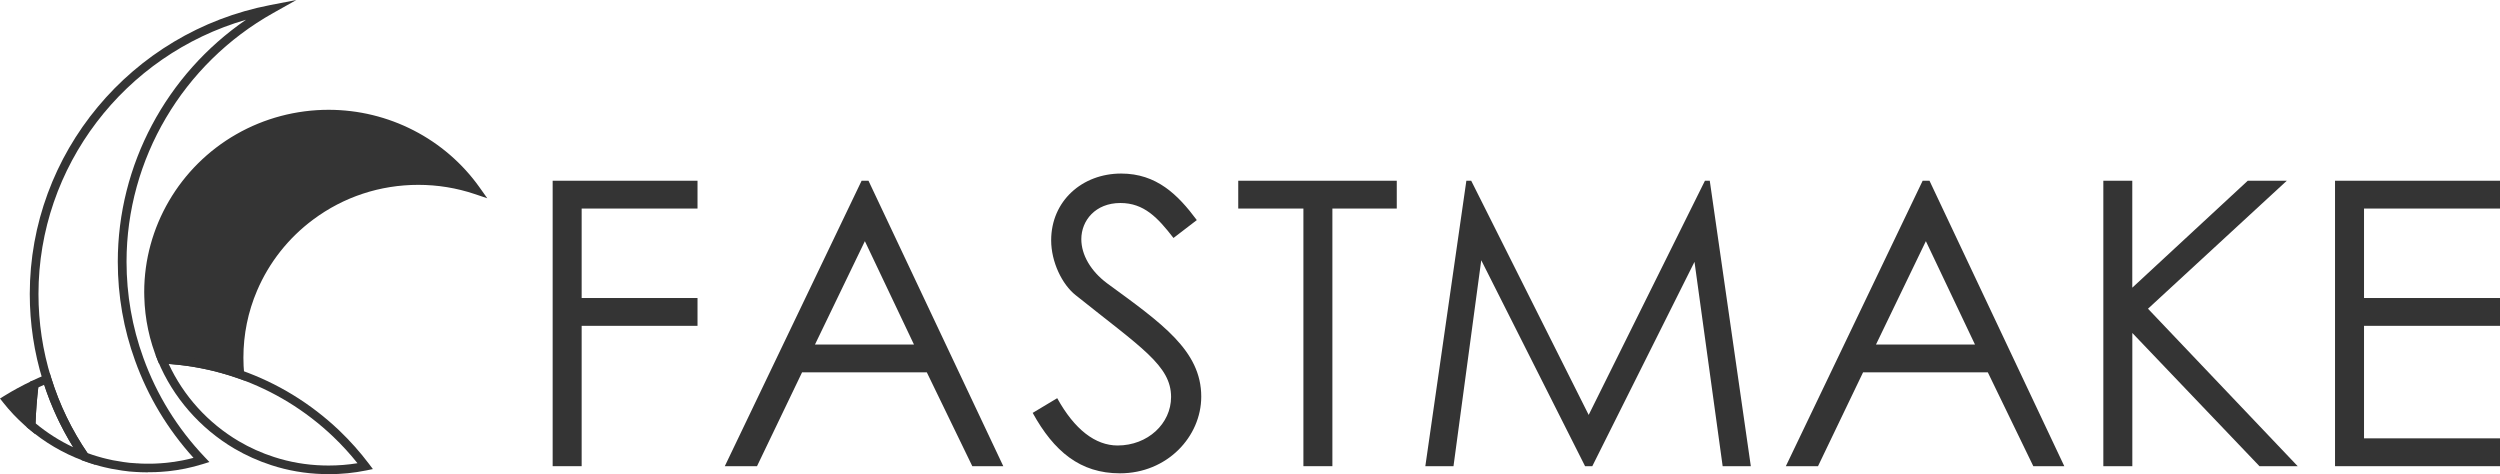
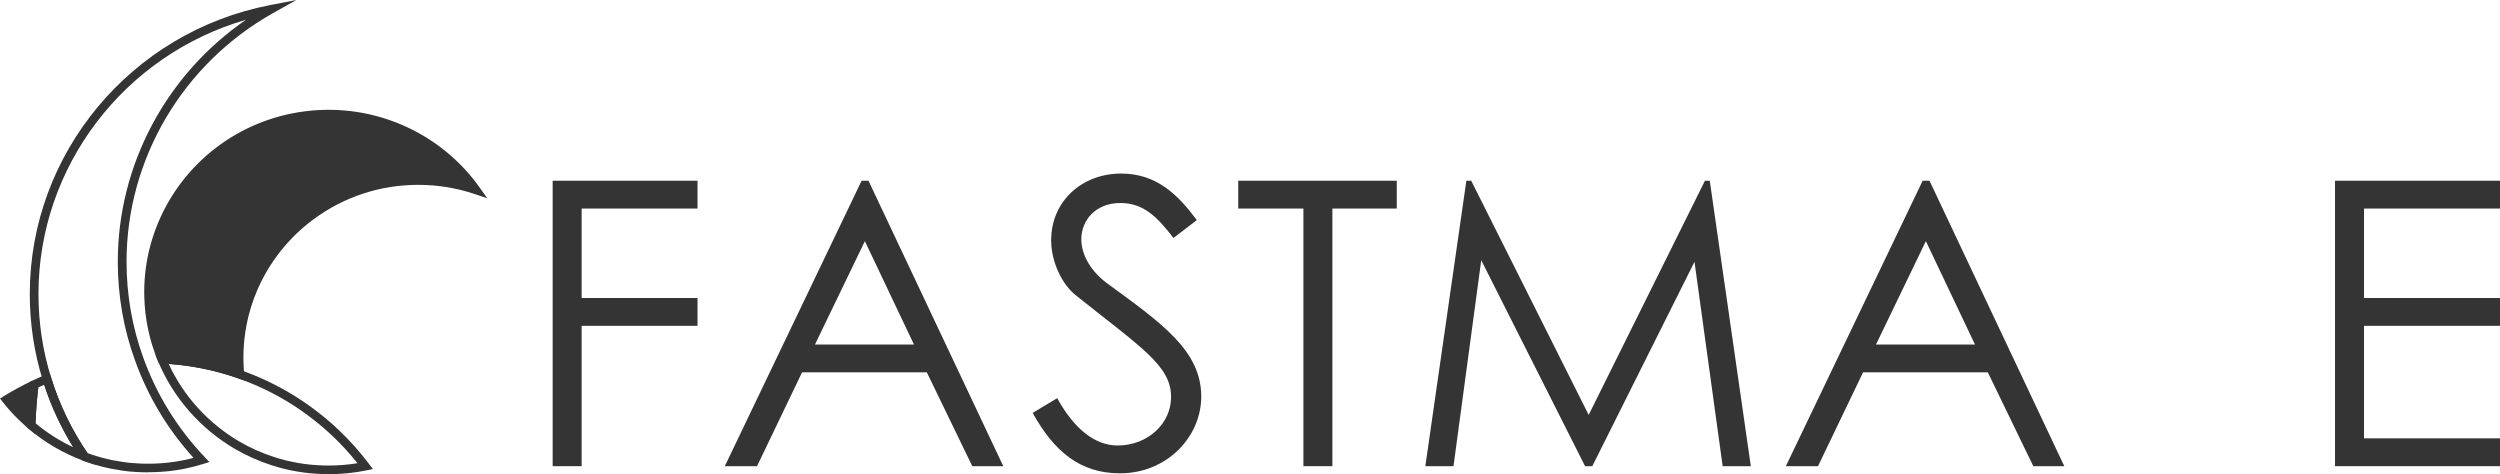
<svg xmlns="http://www.w3.org/2000/svg" width="174" height="33" viewBox="0 0 174 33" fill="none">
  <g clip-path="url(#clip0_86_2888)">
    <path d="M22.872 33C22.733 33 22.6 33 22.463 32.994C21.24 32.958 20.037 32.752 18.889 32.377C17.989 32.087 17.123 31.698 16.311 31.222C13.927 29.818 12.036 27.651 10.991 25.118L10.821 24.687L11.285 24.708C13.166 24.792 15.02 25.151 16.795 25.777C18.047 26.217 19.252 26.791 20.376 27.477C21.54 28.189 22.627 29.025 23.612 29.962C24.36 30.677 25.051 31.452 25.669 32.27L25.953 32.647L25.487 32.743C24.639 32.916 23.76 33.003 22.875 33.003L22.872 33ZM11.742 25.331C12.769 27.555 14.487 29.45 16.62 30.707C17.392 31.162 18.219 31.533 19.077 31.809C20.17 32.165 21.315 32.362 22.485 32.395C22.618 32.401 22.736 32.401 22.872 32.401C23.551 32.401 24.224 32.347 24.881 32.24C24.363 31.59 23.793 30.967 23.188 30.39C22.236 29.483 21.182 28.671 20.055 27.983C18.965 27.318 17.801 26.765 16.589 26.337C15.023 25.786 13.396 25.448 11.742 25.331Z" fill="#343434" />
-     <path d="M2.384 26.762C2.272 27.693 2.199 28.636 2.166 29.593C2.084 29.525 2.009 29.456 1.927 29.384C1.387 28.905 0.891 28.378 0.445 27.812C1.066 27.429 1.709 27.079 2.375 26.768C2.375 26.768 2.381 26.768 2.384 26.762Z" fill="#343434" />
+     <path d="M2.384 26.762C2.272 27.693 2.199 28.636 2.166 29.593C2.084 29.525 2.009 29.456 1.927 29.384C1.387 28.905 0.891 28.378 0.445 27.812C1.066 27.429 1.709 27.079 2.375 26.768C2.375 26.768 2.381 26.768 2.384 26.762" fill="#343434" />
    <path d="M2.684 26.797C2.572 27.713 2.499 28.659 2.469 29.602L2.451 30.21L1.966 29.821C1.912 29.776 1.86 29.728 1.809 29.683L1.727 29.611C1.172 29.12 0.663 28.579 0.206 27.998L0 27.737L0.285 27.561C0.903 27.178 1.545 26.83 2.196 26.522H2.227M0.897 27.893C1.206 28.264 1.539 28.617 1.89 28.947C1.921 28.387 1.963 27.827 2.021 27.276C1.639 27.468 1.263 27.675 0.897 27.893Z" fill="#343434" />
    <path d="M6.64 32.344L5.777 32.06C4.38 31.539 3.099 30.785 1.966 29.818L1.857 29.725L1.863 29.581C1.893 28.621 1.969 27.66 2.084 26.726L2.105 26.561L2.257 26.489C2.563 26.346 2.863 26.214 3.154 26.094L3.463 25.968L3.559 26.283C4.144 28.175 5.011 29.965 6.141 31.608L6.647 32.342L6.64 32.344ZM2.472 29.459C3.275 30.126 4.153 30.686 5.095 31.126C4.25 29.758 3.572 28.303 3.075 26.78C2.938 26.84 2.802 26.899 2.663 26.962C2.569 27.782 2.502 28.621 2.472 29.459Z" fill="#343434" />
    <path d="M33.133 13.219C31.873 12.794 30.522 12.567 29.116 12.567C26.302 12.567 23.706 13.489 21.615 15.042C19.87 16.341 18.477 18.084 17.616 20.101C16.986 21.574 16.638 23.193 16.638 24.897C16.638 25.286 16.656 25.672 16.692 26.055C14.984 25.451 13.163 25.088 11.27 25.005C10.712 23.654 10.388 22.185 10.346 20.649C10.346 20.541 10.343 20.43 10.343 20.323C10.343 15.743 12.863 11.74 16.605 9.6C18.447 8.546 20.588 7.939 22.873 7.939C27.117 7.939 30.87 10.025 33.136 13.216L33.133 13.219Z" fill="#343434" />
    <path d="M17.038 26.495L16.589 26.337C14.881 25.732 13.084 25.385 11.255 25.301L11.061 25.292L10.988 25.115C10.4 23.696 10.082 22.197 10.043 20.655C10.043 20.544 10.037 20.43 10.037 20.323C10.037 15.812 12.493 11.603 16.45 9.343C18.395 8.229 20.616 7.642 22.869 7.642C27.05 7.642 30.979 9.663 33.382 13.049L33.915 13.8L33.036 13.504C31.779 13.082 30.461 12.866 29.116 12.866C26.453 12.866 23.921 13.701 21.797 15.282C20.076 16.56 18.728 18.269 17.895 20.221C17.262 21.7 16.941 23.274 16.941 24.9C16.941 25.28 16.959 25.66 16.995 26.028L17.041 26.498L17.038 26.495ZM11.479 24.714C13.145 24.807 14.784 25.112 16.356 25.624C16.341 25.385 16.335 25.139 16.335 24.897C16.335 23.19 16.671 21.538 17.338 19.984C18.213 17.937 19.628 16.144 21.433 14.803C23.663 13.144 26.32 12.267 29.116 12.267C30.21 12.267 31.288 12.402 32.333 12.668C30.022 9.878 26.547 8.238 22.872 8.238C20.725 8.238 18.61 8.798 16.756 9.857C12.987 12.013 10.643 16.021 10.643 20.32C10.643 20.424 10.643 20.532 10.649 20.637C10.685 22.041 10.964 23.412 11.479 24.711V24.714Z" fill="#343434" />
    <path d="M10.297 32.874C10.212 32.874 10.125 32.874 10.037 32.871C9.937 32.871 9.864 32.865 9.797 32.865C9.74 32.862 9.707 32.859 9.673 32.859C9.634 32.859 9.594 32.856 9.555 32.853H9.516C9.476 32.85 9.437 32.847 9.398 32.844L9.216 32.832C9.134 32.823 9.085 32.82 9.037 32.817H9.007C8.952 32.805 8.898 32.799 8.846 32.796C8.728 32.785 8.613 32.77 8.501 32.752L7.737 32.623C7.64 32.605 7.537 32.581 7.437 32.557C7.374 32.545 7.298 32.527 7.225 32.509L6.989 32.449C6.844 32.41 6.707 32.371 6.574 32.333C6.468 32.303 6.362 32.27 6.259 32.234C6.098 32.183 5.935 32.123 5.774 32.06L5.686 32.027L5.635 31.949C4.472 30.258 3.575 28.411 2.975 26.465C2.375 24.526 2.072 22.508 2.072 20.463C2.072 10.684 9.11 2.227 18.804 0.353L20.628 0L19.013 0.907C12.718 4.439 8.807 11.073 8.807 18.215C8.807 20.517 9.201 22.765 9.973 24.894C10.903 27.477 12.339 29.803 14.245 31.809L14.575 32.156L14.114 32.3C13.711 32.425 13.306 32.53 12.909 32.611C12.857 32.623 12.803 32.632 12.748 32.641L12.266 32.725C12.233 32.731 12.191 32.737 12.148 32.74C12.06 32.755 11.973 32.767 11.882 32.776L11.688 32.799C11.654 32.799 11.621 32.805 11.588 32.808L11.185 32.841C11.049 32.85 10.912 32.856 10.776 32.862C10.727 32.862 10.694 32.862 10.661 32.862C10.612 32.865 10.558 32.865 10.509 32.865C10.449 32.865 10.37 32.865 10.297 32.865V32.874ZM9.082 32.216C9.137 32.216 9.188 32.225 9.246 32.228L9.382 32.237H9.416C9.437 32.24 9.458 32.243 9.479 32.246C9.497 32.246 9.522 32.246 9.546 32.249H9.604C9.64 32.255 9.67 32.255 9.7 32.258C9.74 32.258 9.782 32.261 9.825 32.264C9.876 32.264 9.955 32.264 10.034 32.27C10.14 32.27 10.219 32.273 10.297 32.27C10.364 32.27 10.431 32.27 10.497 32.27C10.546 32.27 10.585 32.27 10.618 32.27C10.667 32.267 10.715 32.267 10.764 32.267C10.885 32.261 11.018 32.255 11.152 32.246L11.521 32.216C11.548 32.21 11.594 32.207 11.639 32.204L11.812 32.183C11.903 32.174 11.982 32.162 12.057 32.15H12.088C12.118 32.144 12.148 32.138 12.175 32.135L12.627 32.057C12.678 32.048 12.733 32.039 12.784 32.027C13.012 31.982 13.239 31.928 13.469 31.866C11.67 29.881 10.303 27.609 9.401 25.097C8.604 22.903 8.198 20.589 8.198 18.215C8.198 11.477 11.576 5.182 17.123 1.374C8.652 3.826 2.678 11.582 2.678 20.46C2.678 22.445 2.972 24.406 3.557 26.289C4.129 28.148 4.981 29.911 6.086 31.533C6.207 31.578 6.329 31.623 6.453 31.662C6.553 31.695 6.65 31.725 6.75 31.755C6.88 31.794 7.007 31.832 7.141 31.866L7.377 31.925C7.44 31.943 7.507 31.955 7.574 31.97C7.677 31.997 7.768 32.015 7.856 32.033L8.589 32.156C8.704 32.174 8.807 32.186 8.91 32.198C8.964 32.204 9.022 32.21 9.082 32.219V32.216Z" fill="#343434" />
    <path d="M38.465 12.579H48.547V14.515H40.483V20.742H48.547V22.678H40.483V32.446H38.465V12.579Z" fill="#343434" />
    <path d="M60.447 12.579L69.829 32.446H67.672L64.506 25.914H55.824L52.688 32.446H50.446L59.968 12.579H60.444H60.447ZM60.195 16.784L56.723 23.978H63.612L60.195 16.784Z" fill="#343434" />
    <path d="M81.674 16.563C80.583 15.153 79.629 14.129 77.978 14.129C76.242 14.129 75.26 15.348 75.26 16.647C75.26 17.727 75.906 18.862 77.054 19.718C80.835 22.484 83.607 24.394 83.607 27.603C83.607 30.399 81.225 32.943 77.951 32.943C75.179 32.943 73.358 31.422 71.874 28.737L73.582 27.713C74.788 29.899 76.242 31.006 77.784 31.006C79.883 31.006 81.507 29.486 81.507 27.63C81.507 25.445 79.435 24.199 74.87 20.547C73.918 19.799 73.161 18.224 73.161 16.727C73.161 13.988 75.318 12.079 78.032 12.079C80.495 12.079 81.98 13.545 83.298 15.318L81.674 16.563Z" fill="#343434" />
    <path d="M86.182 14.515V12.579H97.215V14.515H92.734V32.446H90.717V14.515H86.179H86.182Z" fill="#343434" />
    <path d="M99.203 32.446L102.059 12.579H102.396L110.572 28.878L118.664 12.579H119L121.857 32.446H119.897L117.937 18.224L110.824 32.446H110.321L103.095 18.113L101.163 32.446H99.203Z" fill="#343434" />
    <path d="M134.293 12.579L143.675 32.446H141.518L138.352 25.914H129.67L126.534 32.446H124.295L133.817 12.579H134.293ZM134.041 16.784L130.569 23.978H137.458L134.041 16.784Z" fill="#343434" />
-     <path d="M146.389 12.579H148.407V20.023L156.444 12.579H159.161L149.5 21.487L159.919 32.446H157.259L148.41 23.175V32.446H146.392V12.579H146.389Z" fill="#343434" />
    <path d="M162.518 12.579H174V14.515H164.536V20.742H174V22.678H164.536V30.509H174V32.446H162.518V12.579Z" fill="#343434" />
  </g>
  <defs>
    <clipPath id="clip0_86_2888">
      <rect width="174" height="33" fill="white" />
    </clipPath>
  </defs>
</svg>